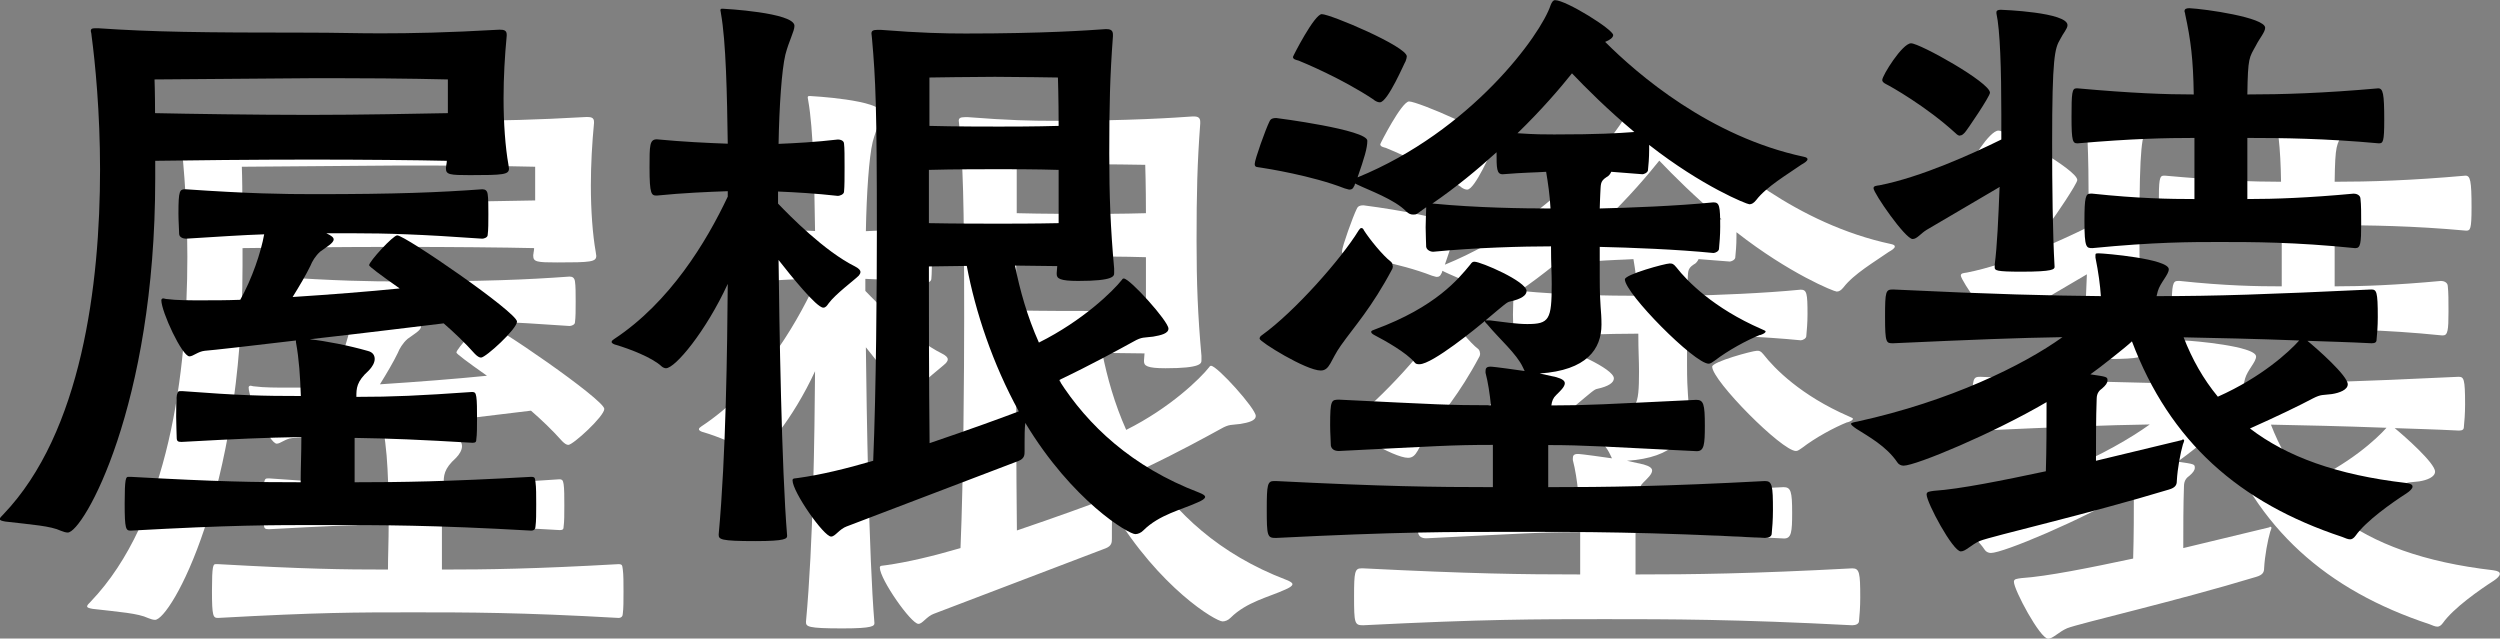
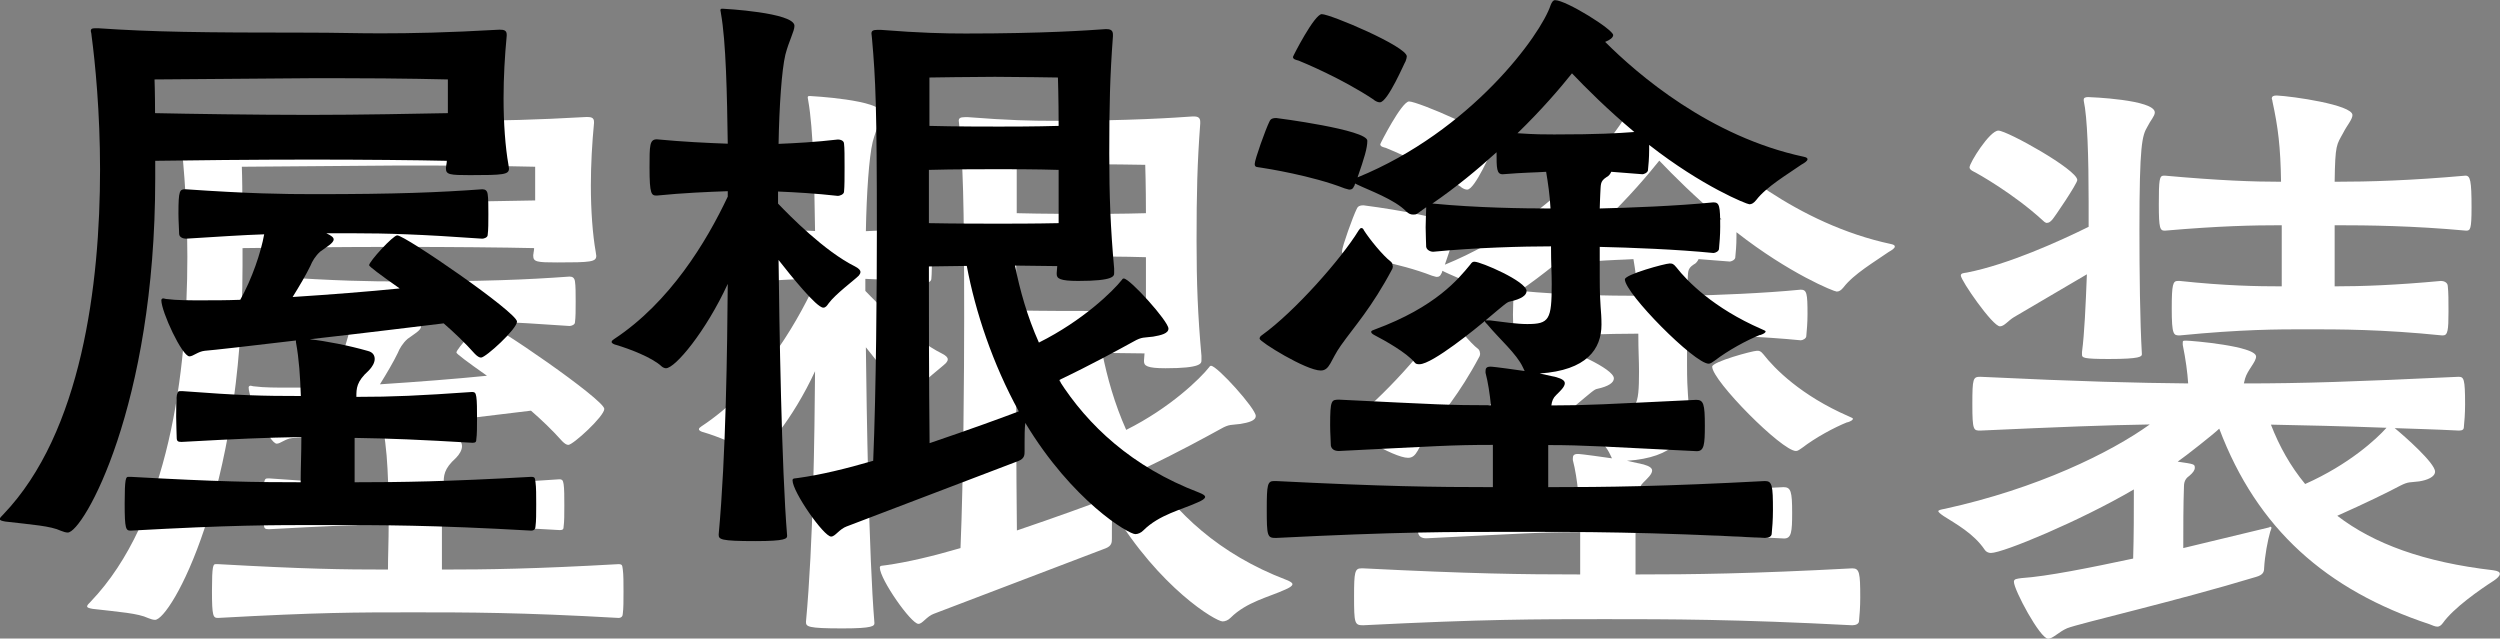
<svg xmlns="http://www.w3.org/2000/svg" viewBox="0 0 143.18 36.57">
  <rect x="0" y="0" width="143.18" height="36.57" fill="#808080" stroke="none" />
  <g fill="#fff">
    <path d="m30.55 14.56c0-.1.04-.21.04-.35-1.65-.04-4.83-.07-7.77-.07-3.15 0-7.11.04-8.93.07v1.02c0 13.06-4.13 20.27-5.01 20.27-.1 0-.25-.04-.39-.1-.59-.28-1.65-.35-3.19-.53-.21-.04-.31-.07-.31-.14s.07-.14.21-.28c4.48-4.69 5.53-13.16 5.53-19.74 0-3.29-.28-6.13-.49-7.7 0-.1-.04-.18-.04-.25 0-.1.07-.14.21-.14h.25c3.08.21 5.78.25 12.08.25 1.44 0 2.7.04 4.03.04 1.82 0 3.85-.04 6.83-.21.25 0 .42.03.42.28v.07c-.11 1.15-.18 2.38-.18 3.57 0 1.44.1 2.8.28 3.82 0 .07.03.14.03.21 0 .35-.31.38-2.24.38-1.15 0-1.37-.03-1.37-.38v-.07zm-5.25 18.06c2.66 0 5.36-.04 10.12-.31.25 0 .21.1.25.31.04.28.04.77.04 1.26s0 .98-.04 1.26c0 .14-.07.25-.25.25-5.6-.32-8.68-.32-11.76-.32-3.29 0-5.36 0-11.17.32-.28 0-.35-.07-.35-1.54s.07-1.54.21-1.54h.14c5.01.28 7.11.31 9.73.31 0-.77.04-1.65.04-2.59-2.21.04-3.57.1-6.86.28-.21 0-.28-.04-.28-.25 0-.25-.03-.7-.03-1.19 0-1.37.03-1.47.24-1.47h.11c3.29.25 4.59.28 6.79.28-.04-1.12-.1-2.1-.28-3.08v-.1c-2.59.31-4.8.56-5.22.59-.39.04-.67.32-.88.32-.42 0-1.61-2.56-1.61-3.22 0-.07.07-.1.1-.1.07 0 .14.04.25.04.52.07 1.23.07 2 .07.67 0 1.4 0 2.17-.03.67-1.19 1.19-2.73 1.37-3.75-1.23.04-2.7.14-4.48.25-.14 0-.39-.07-.39-.28 0-.24-.04-.7-.04-1.15 0-1.37.07-1.4.42-1.4 3.6.25 5.57.28 7.35.28 4.76 0 7.14-.1 9.63-.28.17 0 .28.07.31.28.04.25.04.7.04 1.15s0 .91-.04 1.19c0 .14-.21.21-.31.21-3.54-.25-5.46-.31-7.39-.31h-1.54c.31.14.42.25.42.35 0 .21-.39.42-.77.7-.28.25-.46.56-.56.81-.25.52-.63 1.16-1.02 1.79 2.17-.14 4.34-.31 6.13-.49q-1.75-1.23-1.75-1.33c0-.21 1.37-1.71 1.61-1.71.45 0 6.86 4.41 6.86 4.94 0 .42-1.79 2.06-2.06 2.06-.1 0-.21-.07-.35-.21-.56-.63-1.19-1.23-1.79-1.75-1.19.14-4.55.56-7.67.91.91.1 2.21.35 3.33.67.28.07.39.25.39.46s-.14.46-.35.67c-.7.63-.7 1.02-.7 1.5 2.1 0 3.61-.07 6.62-.28.21 0 .21.1.25.28.04.25.04.74.04 1.23 0 .46 0 .95-.04 1.19 0 .14-.03.21-.21.21-3.05-.18-4.73-.25-6.76-.28v2.59zm5.36-23.07s-2.66-.07-6.09-.07h-1.79c-4.27.03-8.93.07-8.93.07s.03.74.03 1.93c1.82.04 5.78.1 8.82.1s6.27-.07 7.95-.1v-1.93z" />
    <path d="m49.56 16.66c.67.7 2.66 2.73 4.41 3.6.21.11.31.21.31.32 0 .07-.04.14-.1.21-.25.25-1.33 1.05-1.72 1.58-.1.14-.17.25-.31.25-.38 0-1.85-1.82-2.56-2.73.04 3.57.17 11.94.49 15.79 0 .17-.07.31-1.82.31-2.03 0-2.1-.1-2.1-.38.42-4.55.49-10.68.52-14.35-1.26 2.73-3.01 4.83-3.54 4.83-.07 0-.17-.04-.24-.1-.56-.53-1.89-1.02-2.59-1.23-.14-.03-.28-.1-.28-.17s.04-.1.14-.17c3.19-2.1 5.29-5.57 6.51-8.16v-.31c-1.16.04-2.56.1-4.06.25-.31 0-.42-.04-.42-1.61 0-1.26 0-1.61.42-1.61 1.47.14 2.91.21 4.06.25-.04-2.8-.1-5.85-.39-7.46 0-.07-.03-.14-.03-.17 0-.1.03-.1.14-.1 0 0 4.1.21 4.1.98 0 .31-.31.84-.52 1.65-.21.88-.35 2.94-.39 5.11.98-.04 2.1-.1 3.4-.25.1 0 .35.04.35.25.03.21.03.77.03 1.33s0 1.12-.03 1.4c0 .18-.28.25-.35.25-1.26-.14-2.45-.21-3.43-.25v.74zm3.95 18.48c-.46.17-.67.59-.91.59-.42 0-2.21-2.56-2.21-3.22 0-.14.14-.1.35-.14 1.23-.17 2.7-.52 4.27-.98.17-3.99.21-10.19.21-13.16 0-7.04-.07-8.68-.28-11.03 0-.1-.03-.21-.03-.28 0-.14.07-.21.35-.21h.18c2.27.18 3.68.21 4.87.21 4.45 0 7-.18 7.98-.25h.1c.25 0 .35.1.35.31v.1c-.17 2.28-.21 3.99-.21 6.72 0 2.42.07 4.24.28 6.58v.25c0 .18 0 .46-2.06.46-1.05 0-1.23-.14-1.23-.39v-.07l.03-.39c-.8 0-1.71-.03-2.42-.03.28 1.4.7 2.91 1.37 4.41 2.52-1.26 4.24-2.94 4.76-3.6.04-.07.07-.07.1-.07.35 0 2.56 2.45 2.56 2.87 0 .28-.42.38-.88.46-.52.07-.63 0-1.12.28-.84.46-2.42 1.33-4.27 2.21 1.65 2.59 4.17 4.97 8.02 6.44.25.1.35.17.35.25 0 .1-.18.21-.42.31-.91.42-2.21.7-3.12 1.61-.14.14-.31.21-.46.21-.38 0-3.6-1.89-6.3-6.37-.04.35-.04.77-.04 1.16v.46c0 .21 0 .42-.35.56l-9.84 3.75zm12.11-20.41c-1.26-.04-2.8-.04-3.36-.04-.67 0-2.7 0-4.06.04v3.05c1.4.03 3.43.03 4.03.03.53 0 2.1 0 3.4-.03v-3.05zm-5.25 5.5c-.74 0-1.51.03-2.17.03 0 2.8 0 6.44.04 10.12 2.28-.77 4.27-1.5 5.11-1.82-1.5-2.73-2.49-5.71-2.98-8.33zm-2.13-8.02c1.4.04 3.43.04 3.99.04.53 0 2.1 0 3.4-.04 0-1.58-.04-2.77-.04-2.77s-2.42-.04-3.61-.04-3.75.04-3.75.04v2.77z" />
    <path d="m93.69 32.9c3.29 0 6.58-.04 12.39-.35.42 0 .46.25.46 1.68 0 .52-.04 1.05-.07 1.33 0 .17-.18.25-.39.25-6.69-.35-10.5-.35-14.18-.35-3.96 0-6.9 0-13.83.35-.49 0-.52-.1-.52-1.65 0-1.4.04-1.61.42-1.61h.1c6.16.31 9.07.35 12.43.35v-2.42c-2.45 0-3.12.07-8.82.35-.25 0-.42-.1-.46-.31 0-.25-.04-.7-.04-1.16 0-1.47.07-1.47.53-1.47 5.71.28 6.27.32 8.68.32-.07-.67-.17-1.33-.31-1.86v-.1c0-.14.04-.25.28-.25.07 0 .21 0 1.96.25l-.1-.21c-.35-.77-1.37-1.65-2.03-2.45-.07-.07-.14-.14-.14-.18v-.03c-.42.35-3.01 2.48-3.75 2.48-.1 0-.21 0-.28-.1-.46-.56-1.71-1.26-2.31-1.57-.14-.07-.18-.14-.18-.18 0-.07.1-.1.21-.14 3.5-1.29 4.8-2.91 5.46-3.71.1-.14.14-.17.25-.17.35 0 2.98 1.12 2.98 1.68 0 .25-.31.46-.95.6-.17.03-.28.14-1.4 1.08h.25c.81.1 1.54.21 2.14.21 1.26 0 1.4-.25 1.4-2.28 0-.7-.04-1.12-.04-2.17-1.57 0-4.31.07-6.76.31-.1 0-.35-.07-.39-.28 0-.24-.03-.67-.03-1.12 0-.42.03-.84.03-1.08v-.07l-.49.35c-.07.07-.18.07-.25.07-.14 0-.25-.04-.39-.17-.67-.7-2.17-1.23-2.8-1.54l-.14-.07c-.03.07-.03.14-.07.17-.04.1-.1.18-.25.18-.07 0-.14-.04-.28-.07-1.86-.73-4.52-1.15-4.8-1.19-.21-.04-.35 0-.35-.21 0-.25.63-2 .84-2.42.04-.07.07-.21.39-.21.03 0 5.22.67 5.22 1.3 0 .42-.17.98-.56 2.1 6.51-2.66 10.5-8.16 11.06-9.87.07-.17.14-.28.25-.28.63 0 3.33 1.68 3.33 2 0 .14-.18.28-.46.39 1.85 1.85 5.99 5.43 11.38 6.58.14.03.21.07.21.14 0 .1-.17.21-.35.31-.8.56-2 1.26-2.59 2.03-.14.17-.25.24-.39.24s-2.7-1.02-5.74-3.4v.28c0 .46-.04.91-.07 1.19-.04.14-.25.21-.31.21l-1.79-.14c-.04.1-.14.25-.28.31-.38.25-.31.42-.35.98 0 .21-.03.49-.03.81 1.71-.04 4.38-.14 6.51-.35.35 0 .39.21.39 1.4 0 .49-.04.94-.07 1.26 0 .14-.21.24-.32.24-2.1-.21-4.76-.31-6.51-.35v1.75c0 1.75.1 1.82.1 2.7 0 1.4-.84 2.62-3.54 2.8l.95.21c.35.1.49.21.49.35 0 .21-.28.46-.49.67-.18.17-.25.35-.28.6 2.07 0 3.08-.07 8.3-.32.42 0 .49.25.49 1.47 0 1.09-.04 1.47-.46 1.47-5.15-.25-6.41-.35-8.51-.35v2.42zm-8.92-12.67s0 .1-.03.17c-1.19 2.24-2.17 3.29-2.94 4.38-.6.84-.63 1.44-1.16 1.44-.84 0-3.5-1.65-3.5-1.82 0-.07.03-.14.14-.21 1.86-1.33 4.55-4.38 5.53-5.99.07-.1.1-.14.17-.14.04 0 .1.04.14.14.31.49 1.08 1.44 1.54 1.79 0 0 .1.07.1.25zm-1.09-9.52c-1.85-1.23-4.06-2.14-4.31-2.24-.14-.04-.32-.07-.32-.21 0-.04 1.23-2.45 1.65-2.45.49 0 4.87 1.85 4.87 2.42 0 .07-.03.17-.07.28-.04.03-1.02 2.35-1.47 2.35-.1 0-.21-.04-.35-.14zm3.4 5.95c2.45.24 5.15.28 6.72.28-.04-.77-.14-1.44-.25-2.1-.6.04-1.29.04-2.49.14-.35 0-.35-.35-.35-1.26-1.08.98-2.31 2-3.68 2.94h.04zm4.83-4.03c.98.07 1.58.07 2.1.07 2.59 0 3.64-.07 4.59-.14-1.54-1.29-2.77-2.52-3.57-3.36-.67.84-1.72 2.07-3.12 3.43zm13.89 11.55c-.77.31-1.82.88-2.59 1.47-.14.1-.25.18-.35.18-.81 0-4.8-4.03-4.8-4.83 0-.28 2.31-.91 2.56-.91.14 0 .21 0 .38.21.63.81 2.14 2.35 4.87 3.54.14.07.25.1.25.14 0 .07-.1.14-.31.21z" />
    <path d="m129.99 30.17c.07 0 .1 0 .1.07 0 .04-.03.1-.07.21-.14.49-.31 1.36-.35 2.1 0 .21-.07.38-.46.49-4.62 1.4-10.12 2.66-10.82 2.94-.49.21-.81.6-1.09.6-.46 0-1.96-2.8-1.96-3.26 0-.17.17-.17.42-.21 1.51-.1 3.96-.6 6.41-1.12.04-1.33.04-2.63.04-3.96-3.05 1.79-7.49 3.64-8.19 3.64-.14 0-.28-.07-.35-.18-.63-.94-1.68-1.5-2.35-1.93-.21-.14-.31-.24-.31-.28 0-.07.17-.1.38-.14 5.29-1.16 9.49-3.22 11.73-4.83-2.52.04-5.08.14-9.7.35-.39 0-.46 0-.46-1.5s.04-1.58.46-1.58c5.85.28 8.96.35 11.9.38-.04-.63-.14-1.37-.31-2.21v-.14c0-.1.03-.1.21-.1.28 0 3.99.31 3.99.91 0 .31-.49.77-.63 1.26l-.07.28c3.43 0 6.3-.1 12.29-.38.31 0 .38.1.38 1.58 0 .52-.04 1.02-.07 1.29 0 .14-.07.21-.28.21-1.36-.07-2.56-.1-3.68-.14.56.46 2.31 2 2.31 2.49 0 .31-.46.49-.91.56-.53.07-.6 0-1.09.25-.73.39-2.03 1.02-3.6 1.72 2.1 1.61 4.97 2.66 8.93 3.12.28.04.38.1.38.21s-.14.25-.35.39c-.81.52-2.31 1.57-2.91 2.42-.1.14-.21.21-.31.21-.14 0-.28-.07-.46-.14-5.92-1.96-9.87-5.46-12.04-11.2-.28.28-1.93 1.58-2.38 1.89.95.14.98.14.98.35 0 .14-.1.28-.31.46-.14.1-.31.25-.31.6-.04 1.08-.04 2.38-.04 3.54l4.94-1.19zm-10.75-10.01c.14-1.05.21-2.66.28-4.45l-4.17 2.45c-.35.21-.56.53-.81.53-.42 0-2.24-2.63-2.24-2.91 0-.14.17-.14.35-.17 2.35-.46 5.29-1.79 6.97-2.62v-1.44c0-2.56-.07-4.83-.28-5.78v-.07c0-.1.1-.14.25-.14.07 0 3.82.14 3.82.88 0 .21-.25.46-.42.81-.31.52-.46 1.02-.46 5.92 0 2.42.03 5.22.14 7.11 0 .14-.07.28-1.89.28-1.47 0-1.54-.07-1.54-.25v-.14zm-1.99-7.39c-.07 0-.14-.03-.25-.14-1.68-1.54-3.75-2.7-3.96-2.8-.14-.07-.24-.14-.24-.25 0-.25 1.15-2.1 1.65-2.1s4.52 2.24 4.52 2.83c0 .21-1.33 2.17-1.44 2.28s-.17.17-.28.17zm22.61 6.44c-3.43-.35-5.85-.35-7.77-.35-1.61 0-3.68 0-7.25.35-.35 0-.46 0-.46-1.54 0-1.4.07-1.58.35-1.58h.1c2.63.28 4.45.31 5.85.31v-3.5c-1.65 0-3.57.04-6.69.31-.28 0-.35-.1-.35-1.5s.03-1.65.28-1.65h.07c3.12.28 5.04.35 6.65.35-.03-2-.17-3.12-.49-4.59 0-.07-.04-.14-.04-.17 0-.14.1-.18.28-.18.88.04 4.34.53 4.34 1.12 0 .25-.32.6-.53 1.02-.38.7-.46.63-.49 2.8 2 0 4.34-.07 7.49-.35.28 0 .35.28.35 1.82 0 1.26-.07 1.33-.31 1.33-3.05-.28-5.57-.31-7.53-.31v3.5c1.61 0 3.5-.07 6.09-.31.14 0 .39.07.39.31.04.31.04.88.04 1.44 0 1.08-.04 1.37-.32 1.37h-.07zm-9.8 5.11c.49 1.26 1.12 2.38 1.96 3.4 2.52-1.12 4.1-2.59 4.66-3.22-2.66-.1-4.69-.14-6.62-.18z" />
  </g>
  <path d="m25.55 9.56c0-.1.04-.21.04-.35-1.65-.04-4.83-.07-7.77-.07-3.15 0-7.11.04-8.93.07v1.02c0 13.06-4.13 20.27-5.01 20.27-.1 0-.25-.04-.39-.1-.59-.28-1.65-.35-3.19-.53-.21-.04-.31-.07-.31-.14s.07-.14.21-.28c4.48-4.69 5.53-13.16 5.53-19.74 0-3.29-.28-6.13-.49-7.7 0-.1-.04-.18-.04-.25 0-.1.07-.14.21-.14h.25c3.08.21 5.78.25 12.08.25 1.44 0 2.7.04 4.03.04 1.82 0 3.85-.04 6.83-.21.25 0 .42.03.42.28v.07c-.11 1.15-.18 2.38-.18 3.57 0 1.44.1 2.8.28 3.82 0 .07.03.14.03.21 0 .35-.31.38-2.24.38-1.15 0-1.37-.03-1.37-.38v-.07zm-5.25 18.06c2.66 0 5.36-.04 10.12-.31.25 0 .21.1.25.31.04.28.04.77.04 1.26s0 .98-.04 1.26c0 .14-.07.25-.25.25-5.6-.32-8.68-.32-11.76-.32-3.29 0-5.36 0-11.17.32-.28 0-.35-.07-.35-1.54s.07-1.54.21-1.54h.14c5.01.28 7.11.31 9.73.31 0-.77.04-1.65.04-2.59-2.21.04-3.57.1-6.86.28-.21 0-.28-.04-.28-.25 0-.25-.03-.7-.03-1.19 0-1.37.03-1.47.24-1.47h.11c3.29.25 4.59.28 6.79.28-.04-1.12-.1-2.1-.28-3.08v-.1c-2.59.31-4.8.56-5.22.59-.39.04-.67.32-.88.32-.42 0-1.61-2.56-1.61-3.22 0-.07.07-.1.1-.1.07 0 .14.04.25.04.52.07 1.23.07 2 .07.67 0 1.4 0 2.17-.03.67-1.19 1.19-2.73 1.37-3.75-1.23.04-2.7.14-4.48.25-.14 0-.39-.07-.39-.28 0-.24-.04-.7-.04-1.15 0-1.37.07-1.4.42-1.4 3.6.25 5.57.28 7.35.28 4.76 0 7.14-.1 9.63-.28.17 0 .28.07.31.28.04.25.04.7.04 1.15s0 .91-.04 1.19c0 .14-.21.21-.31.21-3.54-.25-5.46-.31-7.39-.31h-1.54c.31.14.42.25.42.35 0 .21-.39.42-.77.7-.28.25-.46.56-.56.81-.25.52-.63 1.16-1.02 1.79 2.17-.14 4.34-.31 6.13-.49q-1.75-1.23-1.75-1.33c0-.21 1.37-1.71 1.61-1.71.45 0 6.86 4.41 6.86 4.94 0 .42-1.79 2.06-2.06 2.06-.1 0-.21-.07-.35-.21-.56-.63-1.19-1.23-1.79-1.75-1.19.14-4.55.56-7.67.91.91.1 2.21.35 3.33.67.28.07.39.25.39.46s-.14.46-.35.67c-.7.63-.7 1.02-.7 1.5 2.1 0 3.61-.07 6.62-.28.21 0 .21.1.25.28.04.25.04.74.04 1.23 0 .46 0 .95-.04 1.19 0 .14-.03.21-.21.21-3.05-.18-4.73-.25-6.76-.28v2.59zm5.36-23.07s-2.66-.07-6.09-.07h-1.79c-4.27.03-8.93.07-8.93.07s.03.74.03 1.93c1.82.04 5.78.1 8.82.1s6.27-.07 7.95-.1v-1.93z" />
  <path d="m44.56 11.66c.67.7 2.66 2.73 4.41 3.6.21.11.31.21.31.32 0 .07-.04.14-.1.21-.25.25-1.33 1.05-1.72 1.58-.1.14-.17.25-.31.25-.38 0-1.85-1.82-2.56-2.73.04 3.57.17 11.94.49 15.79 0 .17-.07.31-1.82.31-2.03 0-2.1-.1-2.1-.38.42-4.55.49-10.68.52-14.35-1.26 2.73-3.01 4.83-3.54 4.83-.07 0-.17-.04-.24-.1-.56-.53-1.89-1.02-2.59-1.23-.14-.03-.28-.1-.28-.17s.04-.1.14-.17c3.19-2.1 5.29-5.57 6.51-8.16v-.31c-1.16.04-2.56.1-4.06.25-.31 0-.42-.04-.42-1.61 0-1.26 0-1.61.42-1.61 1.47.14 2.91.21 4.06.25-.04-2.8-.1-5.85-.39-7.46 0-.07-.03-.14-.03-.17 0-.1.03-.1.14-.1 0 0 4.1.21 4.1.98 0 .31-.31.84-.52 1.65-.21.88-.35 2.94-.39 5.11.98-.04 2.1-.1 3.4-.25.1 0 .35.04.35.25.03.21.03.77.03 1.33s0 1.12-.03 1.4c0 .18-.28.25-.35.25-1.26-.14-2.45-.21-3.43-.25v.74zm3.95 18.48c-.46.17-.67.59-.91.59-.42 0-2.21-2.56-2.21-3.22 0-.14.14-.1.35-.14 1.23-.17 2.7-.52 4.27-.98.17-3.99.21-10.19.21-13.16 0-7.04-.07-8.68-.28-11.03 0-.1-.03-.21-.03-.28 0-.14.07-.21.35-.21h.18c2.27.18 3.68.21 4.87.21 4.45 0 7-.18 7.98-.25h.1c.25 0 .35.1.35.31v.1c-.17 2.28-.21 3.99-.21 6.72 0 2.42.07 4.24.28 6.58v.25c0 .18 0 .46-2.06.46-1.05 0-1.23-.14-1.23-.39v-.07l.03-.39c-.8 0-1.71-.03-2.42-.03.28 1.4.7 2.91 1.37 4.41 2.52-1.26 4.24-2.94 4.76-3.6.04-.07.07-.07.1-.07.35 0 2.56 2.45 2.56 2.87 0 .28-.42.38-.88.46-.52.07-.63 0-1.12.28-.84.46-2.42 1.33-4.27 2.21 1.65 2.59 4.17 4.97 8.02 6.44.25.1.35.17.35.25 0 .1-.18.21-.42.31-.91.42-2.21.7-3.12 1.61-.14.14-.31.21-.46.21-.38 0-3.6-1.89-6.3-6.37-.04.35-.04.77-.04 1.16v.46c0 .21 0 .42-.35.56l-9.84 3.75zm12.11-20.41c-1.26-.04-2.8-.04-3.36-.04-.67 0-2.7 0-4.06.04v3.05c1.4.03 3.43.03 4.03.03.53 0 2.1 0 3.4-.03v-3.05zm-5.25 5.5c-.74 0-1.51.03-2.17.03 0 2.8 0 6.44.04 10.12 2.28-.77 4.27-1.5 5.11-1.82-1.5-2.73-2.49-5.71-2.98-8.33zm-2.13-8.02c1.4.04 3.43.04 3.99.04.53 0 2.1 0 3.4-.04 0-1.58-.04-2.77-.04-2.77s-2.42-.04-3.61-.04-3.75.04-3.75.04v2.77z" />
  <path d="m88.69 27.9c3.29 0 6.58-.04 12.39-.35.42 0 .46.25.46 1.68 0 .52-.04 1.05-.07 1.33 0 .17-.18.25-.39.25-6.69-.35-10.5-.35-14.18-.35-3.96 0-6.9 0-13.83.35-.49 0-.52-.1-.52-1.65 0-1.4.04-1.61.42-1.61h.1c6.16.31 9.07.35 12.43.35v-2.42c-2.45 0-3.12.07-8.82.35-.25 0-.42-.1-.46-.31 0-.25-.04-.7-.04-1.16 0-1.47.07-1.47.53-1.47 5.71.28 6.27.32 8.68.32-.07-.67-.17-1.33-.31-1.86v-.1c0-.14.04-.25.28-.25.07 0 .21 0 1.96.25l-.1-.21c-.35-.77-1.37-1.65-2.03-2.45-.07-.07-.14-.14-.14-.18v-.03c-.42.35-3.01 2.48-3.75 2.48-.1 0-.21 0-.28-.1-.46-.56-1.71-1.26-2.31-1.57-.14-.07-.18-.14-.18-.18 0-.07.1-.1.21-.14 3.5-1.29 4.8-2.91 5.46-3.71.1-.14.14-.17.25-.17.35 0 2.98 1.12 2.98 1.68 0 .25-.31.46-.95.6-.17.03-.28.14-1.4 1.08h.25c.81.1 1.54.21 2.14.21 1.26 0 1.4-.25 1.4-2.28 0-.7-.04-1.12-.04-2.17-1.57 0-4.31.07-6.76.31-.1 0-.35-.07-.39-.28 0-.24-.03-.67-.03-1.12 0-.42.03-.84.03-1.08v-.07l-.49.35c-.07.07-.18.07-.25.07-.14 0-.25-.04-.39-.17-.67-.7-2.17-1.23-2.8-1.54l-.14-.07c-.03.07-.03.14-.07.17-.04.1-.1.18-.25.18-.07 0-.14-.04-.28-.07-1.86-.73-4.52-1.15-4.8-1.19-.21-.04-.35 0-.35-.21 0-.25.63-2 .84-2.42.04-.07.07-.21.39-.21.03 0 5.22.67 5.22 1.3 0 .42-.17.98-.56 2.1 6.51-2.66 10.5-8.16 11.06-9.87.07-.17.14-.28.25-.28.63 0 3.33 1.68 3.33 2 0 .14-.18.28-.46.39 1.85 1.85 5.99 5.43 11.38 6.58.14.03.21.07.21.14 0 .1-.17.21-.35.31-.8.56-2 1.26-2.59 2.03-.14.17-.25.24-.39.24s-2.7-1.02-5.74-3.4v.28c0 .46-.04.91-.07 1.19-.04.14-.25.21-.31.21l-1.79-.14c-.04.1-.14.25-.28.31-.38.25-.31.42-.35.98 0 .21-.03.49-.03.81 1.71-.04 4.38-.14 6.51-.35.35 0 .39.21.39 1.4 0 .49-.04.94-.07 1.26 0 .14-.21.24-.32.24-2.1-.21-4.76-.31-6.51-.35v1.75c0 1.75.1 1.82.1 2.7 0 1.4-.84 2.62-3.54 2.8l.95.21c.35.1.49.21.49.35 0 .21-.28.46-.49.67-.18.17-.25.35-.28.6 2.07 0 3.08-.07 8.3-.32.42 0 .49.25.49 1.47 0 1.09-.04 1.47-.46 1.47-5.15-.25-6.41-.35-8.51-.35v2.42zm-8.92-12.67s0 .1-.03.17c-1.19 2.24-2.17 3.29-2.94 4.38-.6.84-.63 1.44-1.16 1.44-.84 0-3.5-1.65-3.5-1.82 0-.07.03-.14.14-.21 1.86-1.33 4.55-4.38 5.53-5.99.07-.1.1-.14.17-.14.04 0 .1.04.14.14.31.49 1.08 1.44 1.54 1.79 0 0 .1.07.1.25zm-1.09-9.52c-1.85-1.23-4.06-2.14-4.31-2.24-.14-.04-.32-.07-.32-.21 0-.04 1.23-2.45 1.65-2.45.49 0 4.87 1.85 4.87 2.42 0 .07-.03.17-.07.28-.04.03-1.02 2.35-1.47 2.35-.1 0-.21-.04-.35-.14zm3.4 5.95c2.45.24 5.15.28 6.72.28-.04-.77-.14-1.44-.25-2.1-.6.04-1.29.04-2.49.14-.35 0-.35-.35-.35-1.26-1.08.98-2.31 2-3.68 2.94h.04zm4.83-4.03c.98.07 1.58.07 2.1.07 2.59 0 3.64-.07 4.59-.14-1.54-1.29-2.77-2.52-3.57-3.36-.67.84-1.72 2.07-3.12 3.43zm13.89 11.55c-.77.31-1.82.88-2.59 1.47-.14.1-.25.18-.35.18-.81 0-4.8-4.03-4.8-4.83 0-.28 2.31-.91 2.56-.91.14 0 .21 0 .38.21.63.81 2.14 2.35 4.87 3.54.14.07.25.1.25.14 0 .07-.1.14-.31.21z" />
-   <path d="m124.99 25.17c.07 0 .1 0 .1.07 0 .04-.03.1-.07.21-.14.49-.31 1.36-.35 2.1 0 .21-.07.38-.46.49-4.62 1.4-10.12 2.66-10.82 2.94-.49.21-.81.6-1.09.6-.46 0-1.96-2.8-1.96-3.26 0-.17.17-.17.42-.21 1.51-.1 3.96-.6 6.41-1.12.04-1.33.04-2.63.04-3.96-3.05 1.79-7.49 3.64-8.19 3.64-.14 0-.28-.07-.35-.18-.63-.94-1.68-1.5-2.35-1.93-.21-.14-.31-.24-.31-.28 0-.07.17-.1.38-.14 5.29-1.16 9.49-3.22 11.73-4.83-2.52.04-5.08.14-9.7.35-.39 0-.46 0-.46-1.5s.04-1.58.46-1.58c5.85.28 8.96.35 11.9.38-.04-.63-.14-1.37-.31-2.21v-.14c0-.1.03-.1.21-.1.28 0 3.99.31 3.99.91 0 .31-.49.77-.63 1.26l-.07.28c3.43 0 6.3-.1 12.29-.38.31 0 .38.1.38 1.58 0 .52-.04 1.02-.07 1.29 0 .14-.07.21-.28.21-1.36-.07-2.56-.1-3.68-.14.56.46 2.31 2 2.31 2.49 0 .31-.46.49-.91.56-.53.07-.6 0-1.09.25-.73.39-2.03 1.02-3.6 1.72 2.1 1.61 4.97 2.66 8.93 3.12.28.04.38.1.38.21s-.14.25-.35.39c-.81.52-2.31 1.57-2.91 2.42-.1.14-.21.21-.31.21-.14 0-.28-.07-.46-.14-5.92-1.96-9.87-5.46-12.04-11.2-.28.28-1.93 1.58-2.38 1.89.95.14.98.14.98.35 0 .14-.1.28-.31.46-.14.1-.31.25-.31.6-.04 1.08-.04 2.38-.04 3.54l4.94-1.19zm-10.75-10.01c.14-1.05.21-2.66.28-4.45l-4.17 2.45c-.35.21-.56.53-.81.53-.42 0-2.24-2.63-2.24-2.91 0-.14.17-.14.35-.17 2.35-.46 5.29-1.79 6.97-2.62v-1.44c0-2.56-.07-4.83-.28-5.78v-.07c0-.1.1-.14.25-.14.07 0 3.82.14 3.82.88 0 .21-.25.46-.42.81-.31.52-.46 1.02-.46 5.92 0 2.42.03 5.22.14 7.11 0 .14-.07.28-1.89.28-1.47 0-1.54-.07-1.54-.25v-.14zm-1.99-7.39c-.07 0-.14-.03-.25-.14-1.68-1.54-3.75-2.7-3.96-2.8-.14-.07-.24-.14-.24-.25 0-.25 1.15-2.1 1.65-2.1s4.52 2.24 4.52 2.83c0 .21-1.33 2.17-1.44 2.28s-.17.17-.28.17zm22.61 6.44c-3.43-.35-5.85-.35-7.77-.35-1.61 0-3.68 0-7.25.35-.35 0-.46 0-.46-1.54 0-1.4.07-1.58.35-1.58h.1c2.63.28 4.45.31 5.85.31v-3.5c-1.65 0-3.57.04-6.69.31-.28 0-.35-.1-.35-1.5s.03-1.65.28-1.65h.07c3.12.28 5.04.35 6.65.35-.03-2-.17-3.12-.49-4.59 0-.07-.04-.14-.04-.17 0-.14.1-.18.28-.18.88.04 4.34.53 4.34 1.12 0 .25-.32.6-.53 1.02-.38.7-.46.63-.49 2.8 2 0 4.34-.07 7.49-.35.28 0 .35.28.35 1.82 0 1.26-.07 1.33-.31 1.33-3.05-.28-5.57-.31-7.53-.31v3.5c1.61 0 3.5-.07 6.09-.31.14 0 .39.07.39.31.04.31.04.88.04 1.44 0 1.08-.04 1.37-.32 1.37h-.07zm-9.8 5.11c.49 1.26 1.12 2.38 1.96 3.4 2.52-1.12 4.1-2.59 4.66-3.22-2.66-.1-4.69-.14-6.62-.18z" />
</svg>